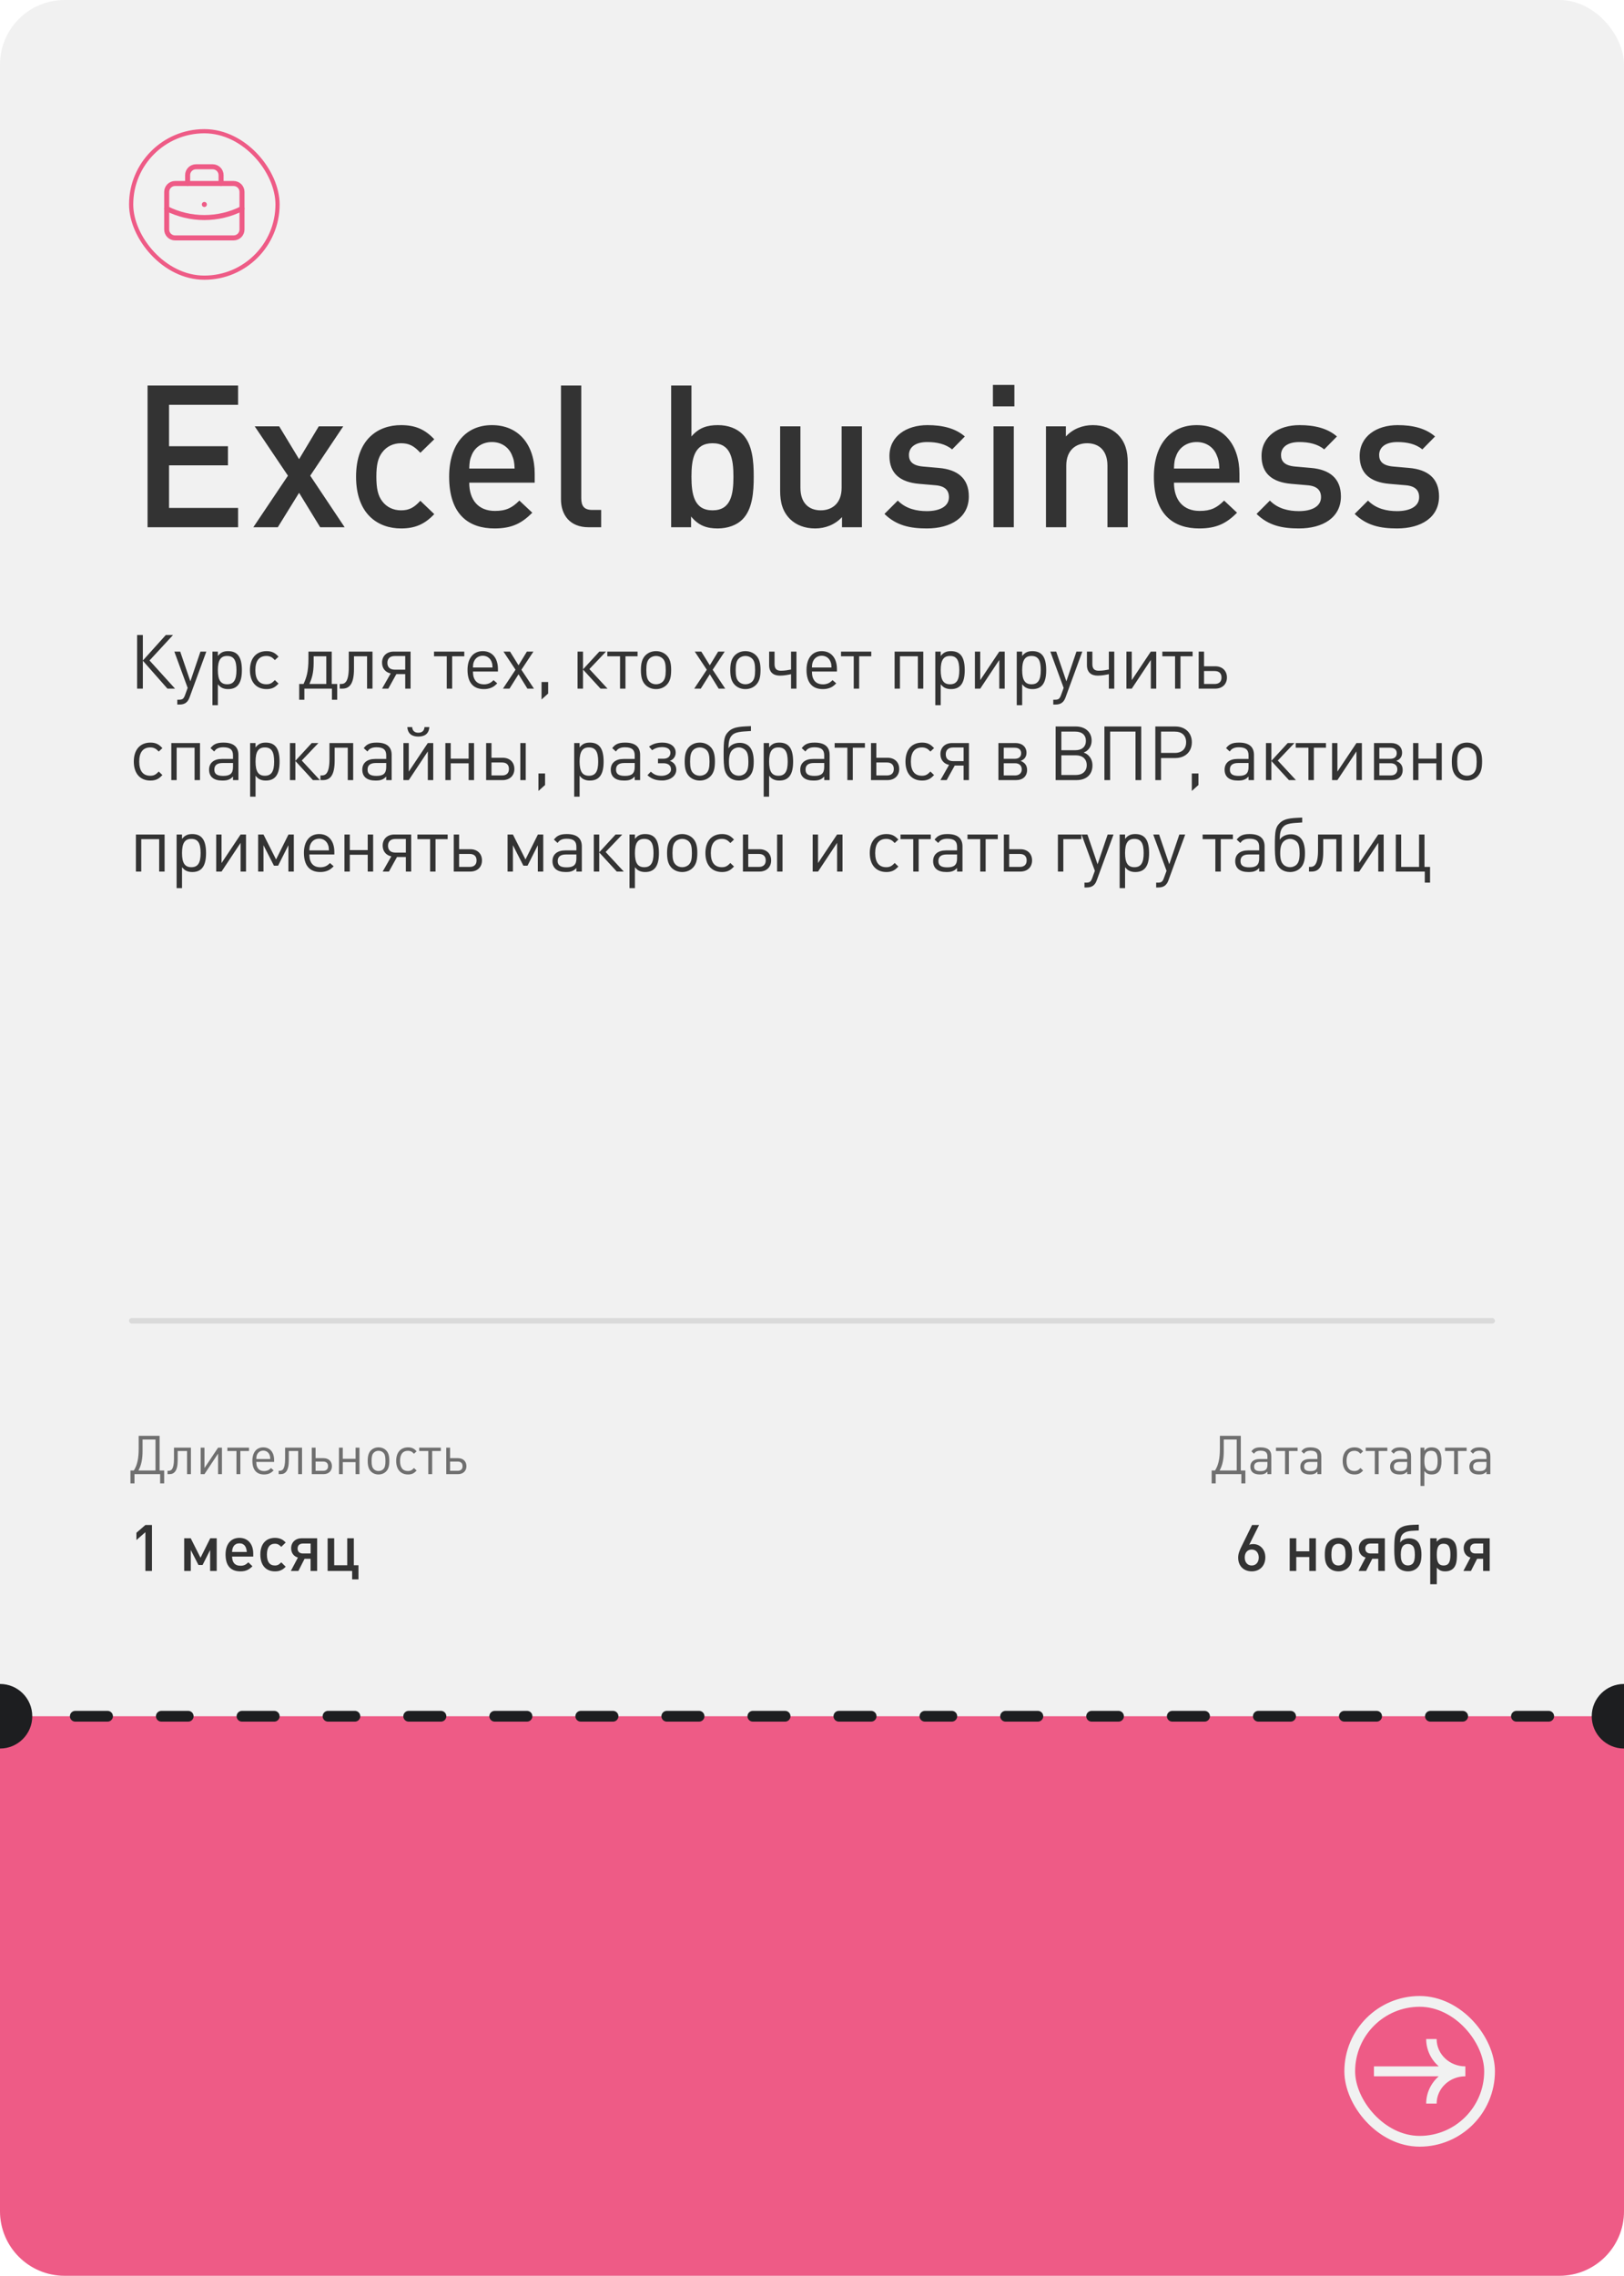
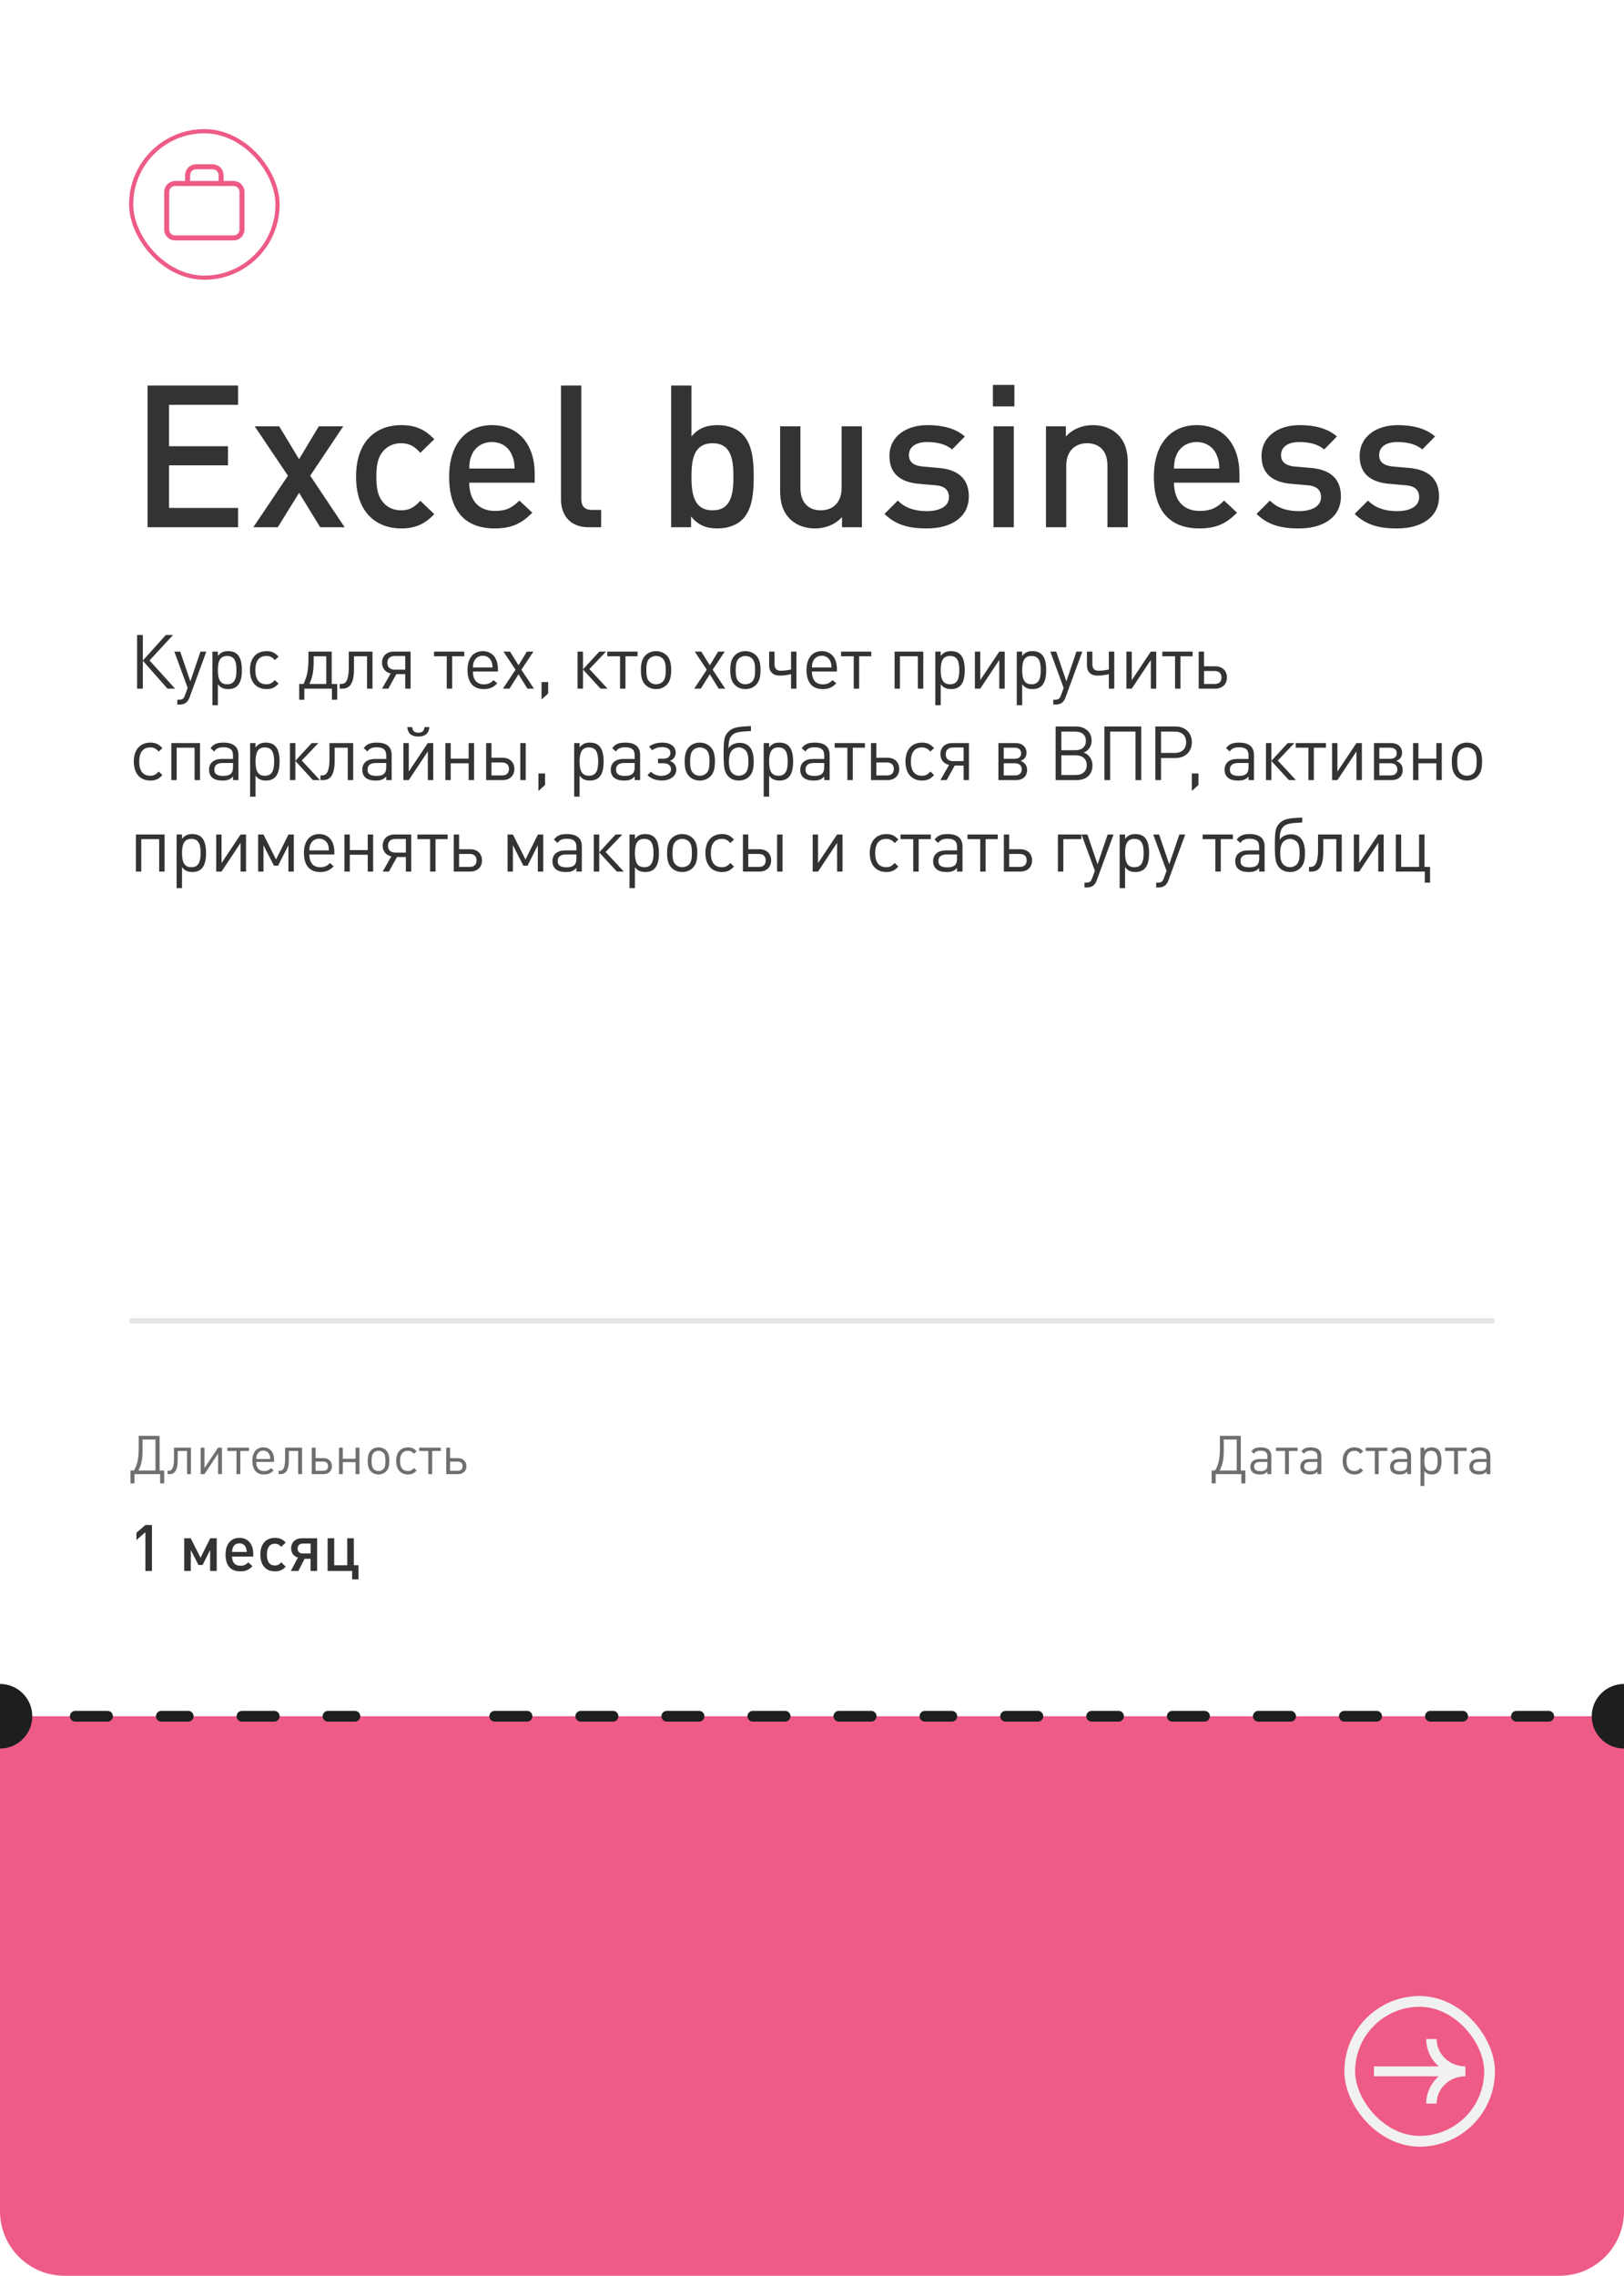
<svg xmlns="http://www.w3.org/2000/svg" width="302" height="423" viewBox="0 0 302 423" fill="none">
  <g clip-path="url(#clip0_812_184)">
-     <rect width="302" height="423" rx="12" fill="#F1F1F1" />
    <g clip-path="url(#clip1_812_184)">
      <path d="M31 35.665C31 35.252 31.164 34.857 31.456 34.565C31.747 34.273 32.143 34.109 32.555 34.109H43.444C43.857 34.109 44.252 34.273 44.544 34.565C44.836 34.857 45 35.252 45 35.665V42.665C45 43.078 44.836 43.473 44.544 43.765C44.252 44.057 43.857 44.221 43.444 44.221H32.555C32.143 44.221 31.747 44.057 31.456 43.765C31.164 43.473 31 43.078 31 42.665V35.665Z" stroke="#EE5B86" stroke-width="0.933" stroke-linecap="round" stroke-linejoin="round" />
      <path d="M34.889 34.111V32.556C34.889 32.143 35.053 31.747 35.344 31.456C35.636 31.164 36.032 31 36.444 31H39.556C39.968 31 40.364 31.164 40.655 31.456C40.947 31.747 41.111 32.143 41.111 32.556V34.111" stroke="#EE5B86" stroke-width="0.933" stroke-linecap="round" stroke-linejoin="round" />
-       <path d="M38 38V38.008" stroke="#EE5B86" stroke-width="0.933" stroke-linecap="round" stroke-linejoin="round" />
-       <path d="M31 38.773C33.171 39.867 35.569 40.437 38 40.437C40.431 40.437 42.829 39.867 45 38.773" stroke="#EE5B86" stroke-width="0.933" stroke-linecap="round" stroke-linejoin="round" />
    </g>
    <rect x="24.389" y="24.389" width="27.222" height="27.222" rx="13.611" stroke="#EE5B86" stroke-width="0.778" />
    <path d="M0 319H302V411C302 417.627 296.627 423 290 423H12C5.373 423 0 417.627 0 411V319Z" fill="#EE5B86" />
    <rect x="251" y="372" width="26" height="26" rx="13" stroke="#F1F1F1" stroke-width="2" />
    <path d="M267.157 379C267.157 381.805 269.549 384.077 272.5 384.077V385.923C269.549 385.923 267.157 388.195 267.157 391H265.214C265.214 388.995 266.112 387.185 267.547 385.923H255.5V384.077H267.547C266.112 382.815 265.214 381.005 265.214 379H267.157Z" fill="#F1F1F1" />
    <circle cx="302" cy="319" r="6" fill="#1D1E20" />
    <path d="M13 319C13 318.448 13.448 318 14 318H20C20.552 318 21 318.448 21 319C21 319.552 20.552 320 20 320H14C13.448 320 13 319.552 13 319Z" fill="#1D1E20" />
    <path d="M29 319C29 318.448 29.448 318 30 318H35C35.552 318 36 318.448 36 319C36 319.552 35.552 320 35 320H30C29.448 320 29 319.552 29 319Z" fill="#1D1E20" />
    <path d="M44 319C44 318.448 44.448 318 45 318H51C51.552 318 52 318.448 52 319C52 319.552 51.552 320 51 320H45C44.448 320 44 319.552 44 319Z" fill="#1D1E20" />
    <path d="M60 319C60 318.448 60.448 318 61 318H66C66.552 318 67 318.448 67 319C67 319.552 66.552 320 66 320H61C60.448 320 60 319.552 60 319Z" fill="#1D1E20" />
-     <path d="M75 319C75 318.448 75.448 318 76 318H82C82.552 318 83 318.448 83 319C83 319.552 82.552 320 82 320H76C75.448 320 75 319.552 75 319Z" fill="#1D1E20" />
    <path d="M91 319C91 318.448 91.448 318 92 318H98C98.552 318 99 318.448 99 319C99 319.552 98.552 320 98 320H92C91.448 320 91 319.552 91 319Z" fill="#1D1E20" />
    <path d="M107 319C107 318.448 107.448 318 108 318H114C114.552 318 115 318.448 115 319C115 319.552 114.552 320 114 320H108C107.448 320 107 319.552 107 319Z" fill="#1D1E20" />
    <path d="M123 319C123 318.448 123.448 318 124 318H130C130.552 318 131 318.448 131 319C131 319.552 130.552 320 130 320H124C123.448 320 123 319.552 123 319Z" fill="#1D1E20" />
    <path d="M139 319C139 318.448 139.448 318 140 318H146C146.552 318 147 318.448 147 319C147 319.552 146.552 320 146 320H140C139.448 320 139 319.552 139 319Z" fill="#1D1E20" />
    <path d="M155 319C155 318.448 155.448 318 156 318H162C162.552 318 163 318.448 163 319C163 319.552 162.552 320 162 320H156C155.448 320 155 319.552 155 319Z" fill="#1D1E20" />
    <path d="M171 319C171 318.448 171.448 318 172 318H177C177.552 318 178 318.448 178 319C178 319.552 177.552 320 177 320H172C171.448 320 171 319.552 171 319Z" fill="#1D1E20" />
    <path d="M186 319C186 318.448 186.448 318 187 318H193C193.552 318 194 318.448 194 319C194 319.552 193.552 320 193 320H187C186.448 320 186 319.552 186 319Z" fill="#1D1E20" />
    <path d="M202 319C202 318.448 202.448 318 203 318H208C208.552 318 209 318.448 209 319C209 319.552 208.552 320 208 320H203C202.448 320 202 319.552 202 319Z" fill="#1D1E20" />
    <path d="M217 319C217 318.448 217.448 318 218 318H224C224.552 318 225 318.448 225 319C225 319.552 224.552 320 224 320H218C217.448 320 217 319.552 217 319Z" fill="#1D1E20" />
    <path d="M233 319C233 318.448 233.448 318 234 318H240C240.552 318 241 318.448 241 319C241 319.552 240.552 320 240 320H234C233.448 320 233 319.552 233 319Z" fill="#1D1E20" />
    <path d="M249 319C249 318.448 249.448 318 250 318H256C256.552 318 257 318.448 257 319C257 319.552 256.552 320 256 320H250C249.448 320 249 319.552 249 319Z" fill="#1D1E20" />
    <path d="M265 319C265 318.448 265.448 318 266 318H272C272.552 318 273 318.448 273 319C273 319.552 272.552 320 272 320H266C265.448 320 265 319.552 265 319Z" fill="#1D1E20" />
    <path d="M281 319C281 318.448 281.448 318 282 318H288C288.552 318 289 318.448 289 319C289 319.552 288.552 320 288 320H282C281.448 320 281 319.552 281 319Z" fill="#1D1E20" />
    <circle cy="319" r="6" fill="#1D1E20" />
    <path d="M24.26 273.32H24.89C25.54 272.3 25.79 271.02 25.79 269.28V266.88H29.68V273.32H30.53V275.72H29.78V274H25.01V275.72H24.26V273.32ZM25.74 273.32H28.92V267.56H26.51V269.75C26.51 271.07 26.31 272.32 25.74 273.32ZM35.503 274H34.783V269.7H33.043V271.4C33.043 273.46 32.383 274 31.483 274H31.153V273.38H31.313C31.753 273.38 32.353 273.24 32.353 271.19V269.08H35.503V274ZM41.272 274H40.552V270.19L38.022 274H37.312V269.08H38.022V272.87L40.552 269.08H41.272V274ZM46.304 269.7H44.694V274H43.974V269.7H42.284V269.08H46.304V269.7ZM50.975 271.73H47.655C47.675 272.18 47.705 272.38 47.805 272.62C48.035 273.17 48.475 273.43 49.145 273.43C49.375 273.43 49.595 273.38 49.775 273.31C49.995 273.22 50.125 273.13 50.395 272.87L50.885 273.3C50.525 273.65 50.355 273.77 50.055 273.89C49.785 274 49.465 274.06 49.105 274.06C47.685 274.06 46.935 273.18 46.935 271.51C46.935 269.96 47.705 269.02 48.955 269.02C50.205 269.02 50.975 269.93 50.975 271.4V271.73ZM50.255 271.19C50.235 270.81 50.225 270.72 50.165 270.54C49.995 269.97 49.535 269.63 48.955 269.63C48.435 269.63 48.005 269.91 47.805 270.37C47.705 270.59 47.675 270.75 47.655 271.19H50.255ZM56.167 274H55.447V269.7H53.707V271.4C53.707 273.46 53.047 274 52.147 274H51.817V273.38H51.977C52.417 273.38 53.017 273.24 53.017 271.19V269.08H56.167V274ZM61.726 272.52C61.726 273.41 61.106 274 60.166 274H57.976V269.08H58.686V271.03H60.166C61.106 271.03 61.726 271.62 61.726 272.52ZM61.006 272.52C61.006 271.97 60.686 271.66 60.086 271.66H58.686V273.38H60.086C60.686 273.38 61.006 273.07 61.006 272.52ZM66.845 274H66.125V271.77H63.745V274H63.035V269.08H63.745V271.15H66.125V269.08H66.845V274ZM72.4 271.51C72.4 272.49 72.23 273.06 71.8 273.5C71.44 273.86 70.95 274.06 70.39 274.06C69.83 274.06 69.34 273.86 68.98 273.5C68.56 273.07 68.38 272.49 68.38 271.54C68.38 270.59 68.56 270.01 68.98 269.58C69.34 269.22 69.83 269.02 70.39 269.02C70.94 269.02 71.44 269.22 71.8 269.58C72.22 270 72.4 270.59 72.4 271.51ZM71.68 271.57C71.68 270.73 71.58 270.31 71.29 270.02C71.07 269.79 70.74 269.66 70.39 269.66C70.05 269.66 69.72 269.79 69.5 270.02C69.21 270.31 69.1 270.74 69.1 271.54C69.1 272.34 69.21 272.76 69.5 273.06C69.72 273.29 70.04 273.42 70.39 273.42C70.74 273.42 71.07 273.29 71.29 273.06C71.57 272.77 71.68 272.35 71.68 271.57ZM77.473 273.33C77.143 273.67 76.983 273.79 76.713 273.91C76.473 274.01 76.203 274.06 75.883 274.06C74.503 274.06 73.673 273.11 73.673 271.54C73.673 269.97 74.503 269.02 75.883 269.02C76.203 269.02 76.473 269.07 76.713 269.17C76.983 269.29 77.143 269.41 77.473 269.75L76.983 270.21C76.733 269.95 76.613 269.85 76.423 269.77C76.263 269.7 76.083 269.66 75.873 269.66C74.903 269.66 74.393 270.3 74.393 271.54C74.393 272.78 74.893 273.42 75.863 273.42C76.073 273.42 76.243 273.39 76.403 273.32C76.603 273.23 76.723 273.13 76.983 272.86L77.473 273.33ZM81.978 269.7H80.368V274H79.648V269.7H77.958V269.08H81.978V269.7ZM86.736 272.52C86.736 273.41 86.116 274 85.176 274H82.986V269.08H83.696V271.03H85.176C86.116 271.03 86.736 271.62 86.736 272.52ZM86.016 272.52C86.016 271.97 85.696 271.66 85.096 271.66H83.696V273.38H85.096C85.696 273.38 86.016 273.07 86.016 272.52Z" fill="#6F6F6F" />
    <path d="M28.26 292H27.036V284.788L25.368 286.252V284.896L27.036 283.456H28.26V292ZM40.301 292H39.077V288.1L37.673 290.884H36.905L35.477 288.1V292H34.253V285.916H35.465L37.289 289.54L39.101 285.916H40.301V292ZM47.093 289.324H43.157C43.181 290.344 43.613 291.028 44.753 291.028C45.365 291.028 45.749 290.812 46.181 290.392L46.949 291.124C46.265 291.796 45.677 292.072 44.705 292.072C42.881 292.072 41.945 290.992 41.945 288.928C41.945 287.02 42.929 285.844 44.525 285.844C46.097 285.844 47.093 286.984 47.093 288.772V289.324ZM45.893 288.46C45.833 287.632 45.521 286.864 44.525 286.864C43.541 286.864 43.181 287.62 43.157 288.46H45.893ZM53.13 291.208C52.746 291.592 52.554 291.724 52.23 291.868C51.906 292.012 51.558 292.072 51.138 292.072C49.422 292.072 48.414 290.908 48.414 288.928C48.414 287.008 49.434 285.844 51.138 285.844C51.558 285.844 51.918 285.916 52.23 286.048C52.554 286.192 52.746 286.324 53.13 286.708L52.302 287.512C51.942 287.152 51.666 286.936 51.126 286.936C50.142 286.936 49.638 287.632 49.638 288.952C49.638 290.296 50.142 290.98 51.126 290.98C51.678 290.98 51.93 290.764 52.302 290.392L53.13 291.208ZM57.766 288.748V286.9H56.338C55.702 286.9 55.342 287.26 55.342 287.836C55.342 288.4 55.702 288.748 56.338 288.748H57.766ZM55.486 292H54.082L55.402 289.504C54.634 289.288 54.142 288.652 54.142 287.776C54.142 286.684 54.934 285.916 56.11 285.916H58.978V292H57.754V289.732H56.638L55.486 292ZM66.661 293.56H65.485V292H60.925V285.916H62.149V290.932H64.573V285.916H65.797V290.932H66.661V293.56Z" fill="#333333" />
-     <path d="M235.302 289.468C235.302 291.04 234.258 292.072 232.782 292.072C231.306 292.072 230.25 291.1 230.25 289.516C230.25 288.82 230.514 288.16 230.886 287.416L232.83 283.456H234.138L232.302 287.128C232.53 287.032 232.794 286.996 233.058 286.996C234.294 286.996 235.302 287.968 235.302 289.468ZM234.078 289.492C234.078 288.652 233.586 288.016 232.77 288.016C232.002 288.016 231.474 288.568 231.474 289.492C231.474 290.404 232.002 290.98 232.77 290.98C233.538 290.98 234.078 290.404 234.078 289.492ZM244.703 292H243.479V289.408H241.055V292H239.831V285.916H241.055V288.34H243.479V285.916H244.703V292ZM251.428 288.928C251.428 290.152 251.236 290.812 250.72 291.352C250.264 291.82 249.628 292.072 248.896 292.072C248.164 292.072 247.54 291.82 247.084 291.352C246.568 290.812 246.364 290.152 246.364 288.952C246.364 287.764 246.568 287.104 247.084 286.564C247.54 286.096 248.164 285.844 248.896 285.844C249.628 285.844 250.264 286.096 250.72 286.564C251.224 287.092 251.428 287.764 251.428 288.928ZM250.216 288.976C250.216 288.22 250.144 287.68 249.832 287.332C249.616 287.092 249.304 286.936 248.896 286.936C248.488 286.936 248.176 287.092 247.96 287.344C247.66 287.716 247.588 288.28 247.588 289C247.588 289.804 247.708 290.284 247.984 290.596C248.2 290.848 248.512 290.98 248.896 290.98C249.304 290.98 249.628 290.824 249.844 290.572C250.132 290.224 250.216 289.684 250.216 288.976ZM256.313 288.748V286.9H254.885C254.249 286.9 253.889 287.26 253.889 287.836C253.889 288.4 254.249 288.748 254.885 288.748H256.313ZM254.033 292H252.629L253.949 289.504C253.181 289.288 252.689 288.652 252.689 287.776C252.689 286.684 253.481 285.916 254.657 285.916H257.525V292H256.301V289.732H255.185L254.033 292ZM261.824 290.968C262.16 290.968 262.496 290.86 262.724 290.608C262.976 290.308 263.108 289.804 263.108 288.988C263.108 288.172 263 287.656 262.736 287.356C262.508 287.104 262.172 286.972 261.824 286.972C261.452 286.972 261.128 287.092 260.9 287.356C260.648 287.644 260.492 288.16 260.492 288.964C260.492 289.828 260.648 290.296 260.924 290.608C261.152 290.848 261.464 290.968 261.824 290.968ZM261.836 292.072C260.828 292.072 260.012 291.628 259.64 290.812C259.352 290.2 259.28 289.144 259.28 288.124C259.28 285.484 259.424 284.812 260.192 284.152C261.008 283.444 262.304 283.432 263.84 283.384V284.464C263.048 284.536 261.812 284.452 261.116 284.932C260.54 285.316 260.384 285.856 260.384 286.72C260.648 286.24 261.32 285.928 262.052 285.928C262.64 285.928 263.18 286.108 263.54 286.444C264.08 286.948 264.332 287.86 264.332 288.94C264.332 290.152 264.116 290.848 263.588 291.388C263.168 291.82 262.532 292.072 261.836 292.072ZM270.932 288.976C270.932 290.296 270.74 291.04 270.26 291.52C269.9 291.88 269.372 292.072 268.748 292.072C268.052 292.072 267.644 291.88 267.188 291.376V294.46H265.964V285.916H267.164V286.552C267.656 286.048 268.004 285.844 268.736 285.844C269.816 285.844 270.56 286.36 270.8 287.416C270.896 287.848 270.932 288.256 270.932 288.976ZM269.72 288.952C269.72 287.5 269.36 286.936 268.448 286.936C267.944 286.936 267.608 287.128 267.416 287.524C267.26 287.848 267.188 288.304 267.188 289C267.188 290.404 267.56 290.98 268.46 290.98C269.36 290.98 269.72 290.404 269.72 288.952ZM275.813 288.748V286.9H274.385C273.749 286.9 273.389 287.26 273.389 287.836C273.389 288.4 273.749 288.748 274.385 288.748H275.813ZM273.533 292H272.129L273.449 289.504C272.681 289.288 272.189 288.652 272.189 287.776C272.189 286.684 272.981 285.916 274.157 285.916H277.025V292H275.801V289.732H274.685L273.533 292Z" fill="#333333" />
    <path d="M225.321 273.32H225.951C226.601 272.3 226.851 271.02 226.851 269.28V266.88H230.741V273.32H231.591V275.72H230.841V274H226.071V275.72H225.321V273.32ZM226.801 273.32H229.981V267.56H227.571V269.75C227.571 271.07 227.371 272.32 226.801 273.32ZM236.414 274H235.694V273.53C235.454 273.76 235.334 273.85 235.134 273.93C234.904 274.03 234.644 274.06 234.264 274.06C233.124 274.06 232.514 273.55 232.514 272.61C232.514 271.72 233.154 271.19 234.214 271.19H235.694V270.72C235.694 269.97 235.304 269.64 234.404 269.64C234.084 269.64 233.844 269.69 233.644 269.79C233.474 269.87 233.374 269.96 233.194 270.2L232.704 269.75C232.964 269.45 233.084 269.34 233.324 269.22C233.604 269.08 233.954 269.02 234.424 269.02C235.744 269.02 236.414 269.57 236.414 270.66V274ZM235.694 272.26V271.73H234.314C233.584 271.73 233.214 272.02 233.214 272.6C233.214 273.19 233.574 273.44 234.404 273.44C235.324 273.44 235.694 273.1 235.694 272.26ZM241.3 269.7H239.69V274H238.97V269.7H237.28V269.08H241.3V269.7ZM245.711 274H244.991V273.53C244.751 273.76 244.631 273.85 244.431 273.93C244.201 274.03 243.941 274.06 243.561 274.06C242.421 274.06 241.811 273.55 241.811 272.61C241.811 271.72 242.451 271.19 243.511 271.19H244.991V270.72C244.991 269.97 244.601 269.64 243.701 269.64C243.381 269.64 243.141 269.69 242.941 269.79C242.771 269.87 242.671 269.96 242.491 270.2L242.001 269.75C242.261 269.45 242.381 269.34 242.621 269.22C242.901 269.08 243.251 269.02 243.721 269.02C245.041 269.02 245.711 269.57 245.711 270.66V274ZM244.991 272.26V271.73H243.611C242.881 271.73 242.511 272.02 242.511 272.6C242.511 273.19 242.871 273.44 243.701 273.44C244.621 273.44 244.991 273.1 244.991 272.26ZM253.485 273.33C253.155 273.67 252.995 273.79 252.725 273.91C252.485 274.01 252.215 274.06 251.895 274.06C250.515 274.06 249.685 273.11 249.685 271.54C249.685 269.97 250.515 269.02 251.895 269.02C252.215 269.02 252.485 269.07 252.725 269.17C252.995 269.29 253.155 269.41 253.485 269.75L252.995 270.21C252.745 269.95 252.625 269.85 252.435 269.77C252.275 269.7 252.095 269.66 251.885 269.66C250.915 269.66 250.405 270.3 250.405 271.54C250.405 272.78 250.905 273.42 251.875 273.42C252.085 273.42 252.255 273.39 252.415 273.32C252.615 273.23 252.735 273.13 252.995 272.86L253.485 273.33ZM257.989 269.7H256.379V274H255.659V269.7H253.969V269.08H257.989V269.7ZM262.4 274H261.68V273.53C261.44 273.76 261.32 273.85 261.12 273.93C260.89 274.03 260.63 274.06 260.25 274.06C259.11 274.06 258.5 273.55 258.5 272.61C258.5 271.72 259.14 271.19 260.2 271.19H261.68V270.72C261.68 269.97 261.29 269.64 260.39 269.64C260.07 269.64 259.83 269.69 259.63 269.79C259.46 269.87 259.36 269.96 259.18 270.2L258.69 269.75C258.95 269.45 259.07 269.34 259.31 269.22C259.59 269.08 259.94 269.02 260.41 269.02C261.73 269.02 262.4 269.57 262.4 270.66V274ZM261.68 272.26V271.73H260.3C259.57 271.73 259.2 272.02 259.2 272.6C259.2 273.19 259.56 273.44 260.39 273.44C261.31 273.44 261.68 273.1 261.68 272.26ZM268.064 271.55C268.064 273.26 267.484 274.06 266.234 274.06C265.934 274.06 265.674 274.01 265.444 273.9C265.234 273.8 265.114 273.7 264.874 273.42V276.2H264.154V269.08H264.874V269.66C265.104 269.39 265.224 269.29 265.434 269.18C265.654 269.07 265.914 269.02 266.224 269.02C267.494 269.02 268.064 269.81 268.064 271.55ZM267.344 271.55C267.344 270.21 266.984 269.66 266.104 269.66C265.244 269.66 264.874 270.23 264.874 271.54C264.874 272.86 265.244 273.42 266.114 273.42C266.974 273.42 267.344 272.86 267.344 271.55ZM272.735 269.7H271.125V274H270.405V269.7H268.715V269.08H272.735V269.7ZM277.146 274H276.426V273.53C276.186 273.76 276.066 273.85 275.866 273.93C275.636 274.03 275.376 274.06 274.996 274.06C273.856 274.06 273.246 273.55 273.246 272.61C273.246 271.72 273.886 271.19 274.946 271.19H276.426V270.72C276.426 269.97 276.036 269.64 275.136 269.64C274.816 269.64 274.576 269.69 274.376 269.79C274.206 269.87 274.106 269.96 273.926 270.2L273.436 269.75C273.696 269.45 273.816 269.34 274.056 269.22C274.336 269.08 274.686 269.02 275.156 269.02C276.476 269.02 277.146 269.57 277.146 270.66V274ZM276.426 272.26V271.73H275.046C274.316 271.73 273.946 272.02 273.946 272.6C273.946 273.19 274.306 273.44 275.136 273.44C276.056 273.44 276.426 273.1 276.426 272.26Z" fill="#6F6F6F" />
    <rect opacity="0.2" x="24" y="245" width="254" height="1" rx="0.5" fill="#7D7D7D" />
    <path d="M26.562 128H25.498V118.032H26.562V122.778L30.832 118.032H32.176L27.808 122.764L32.554 128H31.14L26.562 122.806V128ZM38.369 121.112L35.233 129.666C34.911 130.548 34.337 130.954 33.399 130.954H32.965V130.058H33.273C33.931 130.058 34.155 129.89 34.407 129.204L34.897 127.86L32.419 121.112H33.511L35.401 126.642L37.277 121.112H38.369ZM44.981 124.57C44.981 126.964 44.169 128.084 42.419 128.084C41.999 128.084 41.635 128.014 41.313 127.86C41.019 127.72 40.851 127.58 40.515 127.188V131.08H39.507V121.112H40.515V121.924C40.837 121.546 41.005 121.406 41.299 121.252C41.607 121.098 41.971 121.028 42.405 121.028C44.183 121.028 44.981 122.134 44.981 124.57ZM43.973 124.57C43.973 122.694 43.469 121.924 42.237 121.924C41.033 121.924 40.515 122.722 40.515 124.556C40.515 126.404 41.033 127.188 42.251 127.188C43.455 127.188 43.973 126.404 43.973 124.57ZM51.797 127.062C51.336 127.538 51.111 127.706 50.733 127.874C50.398 128.014 50.02 128.084 49.572 128.084C47.639 128.084 46.477 126.754 46.477 124.556C46.477 122.358 47.639 121.028 49.572 121.028C50.02 121.028 50.398 121.098 50.733 121.238C51.111 121.406 51.336 121.574 51.797 122.05L51.111 122.694C50.761 122.33 50.593 122.19 50.328 122.078C50.103 121.98 49.852 121.924 49.557 121.924C48.2 121.924 47.486 122.82 47.486 124.556C47.486 126.292 48.185 127.188 49.544 127.188C49.837 127.188 50.075 127.146 50.3 127.048C50.58 126.922 50.748 126.782 51.111 126.404L51.797 127.062ZM62.707 130.058H61.727V128H56.603V130.058H55.637V127.132H56.449C56.967 125.984 57.359 124.934 57.359 122.428V121.112H61.685V127.132H62.707V130.058ZM60.677 127.132V121.98H58.325V123.282C58.311 125.102 57.989 126.11 57.541 127.132H60.677ZM69.269 128H68.26V121.98H65.825V124.36C65.825 127.244 64.9 128 63.641 128H63.178V127.132H63.403C64.019 127.132 64.859 126.936 64.859 124.066V121.112H69.269V128ZM75.357 124.472V121.938H73.411C72.529 121.938 72.039 122.4 72.039 123.212C72.039 124.01 72.529 124.472 73.411 124.472H75.357ZM72.207 128H71.045L72.655 125.172C71.675 124.976 71.045 124.22 71.045 123.17C71.045 121.938 71.913 121.112 73.215 121.112H76.351V128H75.357V125.298H73.705L72.207 128ZM86.338 121.98H84.084V128H83.076V121.98H80.71V121.112H86.338V121.98ZM92.597 124.822H87.949C87.977 125.452 88.019 125.732 88.159 126.068C88.481 126.838 89.097 127.202 90.035 127.202C90.357 127.202 90.665 127.132 90.917 127.034C91.225 126.908 91.407 126.782 91.785 126.418L92.471 127.02C91.967 127.51 91.729 127.678 91.309 127.846C90.931 128 90.483 128.084 89.979 128.084C87.991 128.084 86.941 126.852 86.941 124.514C86.941 122.344 88.019 121.028 89.769 121.028C91.519 121.028 92.597 122.302 92.597 124.36V124.822ZM91.589 124.066C91.561 123.534 91.547 123.408 91.463 123.156C91.225 122.358 90.581 121.882 89.769 121.882C89.041 121.882 88.439 122.274 88.159 122.918C88.019 123.226 87.977 123.45 87.949 124.066H91.589ZM99.296 128H98.079L96.427 125.326L94.746 128H93.528L95.867 124.486L93.626 121.112H94.844L96.427 123.66L97.981 121.112H99.198L96.959 124.486L99.296 128ZM101.936 128.91L100.704 130.016V126.768H101.936V128.91ZM108.414 128H107.406V121.112H108.414V124.416L111.452 121.112H112.698L109.604 124.36L112.978 128H111.676L108.414 124.444V128ZM118.564 121.98H116.31V128H115.302V121.98H112.936V121.112H118.564V121.98ZM124.81 124.514C124.81 125.886 124.572 126.684 123.97 127.3C123.466 127.804 122.78 128.084 121.996 128.084C121.212 128.084 120.526 127.804 120.022 127.3C119.434 126.698 119.182 125.886 119.182 124.556C119.182 123.226 119.434 122.414 120.022 121.812C120.526 121.308 121.212 121.028 121.996 121.028C122.766 121.028 123.466 121.308 123.97 121.812C124.558 122.4 124.81 123.226 124.81 124.514ZM123.802 124.598C123.802 123.422 123.662 122.834 123.256 122.428C122.948 122.106 122.486 121.924 121.996 121.924C121.52 121.924 121.058 122.106 120.75 122.428C120.344 122.834 120.19 123.436 120.19 124.556C120.19 125.676 120.344 126.264 120.75 126.684C121.058 127.006 121.506 127.188 121.996 127.188C122.486 127.188 122.948 127.006 123.256 126.684C123.648 126.278 123.802 125.69 123.802 124.598ZM134.866 128H133.648L131.996 125.326L130.316 128H129.098L131.436 124.486L129.196 121.112H130.414L131.996 123.66L133.55 121.112H134.768L132.528 124.486L134.866 128ZM141.429 124.514C141.429 125.886 141.191 126.684 140.589 127.3C140.085 127.804 139.399 128.084 138.615 128.084C137.831 128.084 137.145 127.804 136.641 127.3C136.053 126.698 135.801 125.886 135.801 124.556C135.801 123.226 136.053 122.414 136.641 121.812C137.145 121.308 137.831 121.028 138.615 121.028C139.385 121.028 140.085 121.308 140.589 121.812C141.177 122.4 141.429 123.226 141.429 124.514ZM140.421 124.598C140.421 123.422 140.281 122.834 139.875 122.428C139.567 122.106 139.105 121.924 138.615 121.924C138.139 121.924 137.677 122.106 137.369 122.428C136.963 122.834 136.809 123.436 136.809 124.556C136.809 125.676 136.963 126.264 137.369 126.684C137.677 127.006 138.125 127.188 138.615 127.188C139.105 127.188 139.567 127.006 139.875 126.684C140.267 126.278 140.421 125.69 140.421 124.598ZM148.11 128H147.102V125.312C146.584 125.424 145.828 125.578 145.03 125.578C143.826 125.578 143.028 124.976 143.028 123.618V121.112H144.036V123.436C144.036 124.346 144.456 124.668 145.226 124.668C145.94 124.668 146.626 124.542 147.102 124.444V121.112H148.11V128ZM155.635 124.822H150.987C151.015 125.452 151.057 125.732 151.197 126.068C151.519 126.838 152.135 127.202 153.073 127.202C153.395 127.202 153.703 127.132 153.955 127.034C154.263 126.908 154.445 126.782 154.823 126.418L155.509 127.02C155.005 127.51 154.767 127.678 154.347 127.846C153.969 128 153.521 128.084 153.017 128.084C151.029 128.084 149.979 126.852 149.979 124.514C149.979 122.344 151.057 121.028 152.807 121.028C154.557 121.028 155.635 122.302 155.635 124.36V124.822ZM154.627 124.066C154.599 123.534 154.585 123.408 154.501 123.156C154.263 122.358 153.619 121.882 152.807 121.882C152.079 121.882 151.477 122.274 151.197 122.918C151.057 123.226 151.015 123.45 150.987 124.066H154.627ZM162.022 121.98H159.768V128H158.76V121.98H156.394V121.112H162.022V121.98ZM171.695 128H170.687V121.98H167.355V128H166.361V121.112H171.695V128ZM179.402 124.57C179.402 126.964 178.59 128.084 176.84 128.084C176.42 128.084 176.056 128.014 175.734 127.86C175.44 127.72 175.272 127.58 174.936 127.188V131.08H173.928V121.112H174.936V121.924C175.258 121.546 175.426 121.406 175.72 121.252C176.028 121.098 176.392 121.028 176.826 121.028C178.604 121.028 179.402 122.134 179.402 124.57ZM178.394 124.57C178.394 122.694 177.89 121.924 176.658 121.924C175.454 121.924 174.936 122.722 174.936 124.556C174.936 126.404 175.454 127.188 176.672 127.188C177.876 127.188 178.394 126.404 178.394 124.57ZM186.835 128H185.827V122.666L182.285 128H181.291V121.112H182.285V126.418L185.827 121.112H186.835V128ZM194.551 124.57C194.551 126.964 193.739 128.084 191.989 128.084C191.569 128.084 191.205 128.014 190.883 127.86C190.589 127.72 190.421 127.58 190.085 127.188V131.08H189.077V121.112H190.085V121.924C190.407 121.546 190.575 121.406 190.869 121.252C191.177 121.098 191.541 121.028 191.975 121.028C193.753 121.028 194.551 122.134 194.551 124.57ZM193.543 124.57C193.543 122.694 193.039 121.924 191.807 121.924C190.603 121.924 190.085 122.722 190.085 124.556C190.085 126.404 190.603 127.188 191.821 127.188C193.025 127.188 193.543 126.404 193.543 124.57ZM201.27 121.112L198.134 129.666C197.812 130.548 197.238 130.954 196.3 130.954H195.866V130.058H196.174C196.832 130.058 197.056 129.89 197.308 129.204L197.798 127.86L195.32 121.112H196.412L198.302 126.642L200.178 121.112H201.27ZM207.21 128H206.202V125.312C205.684 125.424 204.928 125.578 204.13 125.578C202.926 125.578 202.128 124.976 202.128 123.618V121.112H203.136V123.436C203.136 124.346 203.556 124.668 204.326 124.668C205.04 124.668 205.726 124.542 206.202 124.444V121.112H207.21V128ZM215.014 128H214.006V122.666L210.464 128H209.47V121.112H210.464V126.418L214.006 121.112H215.014V128ZM221.778 121.98H219.524V128H218.516V121.98H216.15V121.112H221.778V121.98ZM228.16 125.928C228.16 127.174 227.292 128 225.976 128H222.91V121.112H223.904V123.842H225.976C227.292 123.842 228.16 124.668 228.16 125.928ZM227.152 125.928C227.152 125.158 226.704 124.724 225.864 124.724H223.904V127.132H225.864C226.704 127.132 227.152 126.698 227.152 125.928ZM30.202 144.062C29.74 144.538 29.516 144.706 29.138 144.874C28.802 145.014 28.424 145.084 27.976 145.084C26.044 145.084 24.882 143.754 24.882 141.556C24.882 139.358 26.044 138.028 27.976 138.028C28.424 138.028 28.802 138.098 29.138 138.238C29.516 138.406 29.74 138.574 30.202 139.05L29.516 139.694C29.166 139.33 28.998 139.19 28.732 139.078C28.508 138.98 28.256 138.924 27.962 138.924C26.604 138.924 25.89 139.82 25.89 141.556C25.89 143.292 26.59 144.188 27.948 144.188C28.242 144.188 28.48 144.146 28.704 144.048C28.984 143.922 29.152 143.782 29.516 143.404L30.202 144.062ZM37.191 145H36.183V138.98H32.851V145H31.857V138.112H37.191V145ZM44.339 145H43.331V144.342C42.995 144.664 42.827 144.79 42.547 144.902C42.225 145.042 41.861 145.084 41.329 145.084C39.733 145.084 38.879 144.37 38.879 143.054C38.879 141.808 39.775 141.066 41.259 141.066H43.331V140.408C43.331 139.358 42.785 138.896 41.525 138.896C41.077 138.896 40.741 138.966 40.461 139.106C40.223 139.218 40.083 139.344 39.831 139.68L39.145 139.05C39.509 138.63 39.677 138.476 40.013 138.308C40.405 138.112 40.895 138.028 41.553 138.028C43.401 138.028 44.339 138.798 44.339 140.324V145ZM43.331 142.564V141.822H41.399C40.377 141.822 39.859 142.228 39.859 143.04C39.859 143.866 40.363 144.216 41.525 144.216C42.813 144.216 43.331 143.74 43.331 142.564ZM51.988 141.57C51.988 143.964 51.176 145.084 49.426 145.084C49.006 145.084 48.642 145.014 48.32 144.86C48.026 144.72 47.858 144.58 47.522 144.188V148.08H46.514V138.112H47.522V138.924C47.844 138.546 48.012 138.406 48.306 138.252C48.614 138.098 48.978 138.028 49.412 138.028C51.19 138.028 51.988 139.134 51.988 141.57ZM50.98 141.57C50.98 139.694 50.476 138.924 49.244 138.924C48.04 138.924 47.522 139.722 47.522 141.556C47.522 143.404 48.04 144.188 49.258 144.188C50.462 144.188 50.98 143.404 50.98 141.57ZM54.927 145H53.919V138.112H54.927V141.416L57.965 138.112H59.211L56.117 141.36L59.491 145H58.189L54.927 141.444V145ZM65.679 145H64.671V138.98H62.235V141.36C62.235 144.244 61.311 145 60.051 145H59.589V144.132H59.813C60.429 144.132 61.269 143.936 61.269 141.066V138.112H65.679V145ZM72.832 145H71.824V144.342C71.488 144.664 71.32 144.79 71.04 144.902C70.718 145.042 70.354 145.084 69.822 145.084C68.226 145.084 67.372 144.37 67.372 143.054C67.372 141.808 68.268 141.066 69.752 141.066H71.824V140.408C71.824 139.358 71.278 138.896 70.018 138.896C69.57 138.896 69.234 138.966 68.954 139.106C68.716 139.218 68.576 139.344 68.324 139.68L67.638 139.05C68.002 138.63 68.17 138.476 68.506 138.308C68.898 138.112 69.388 138.028 70.046 138.028C71.894 138.028 72.832 138.798 72.832 140.324V145ZM71.824 142.564V141.822H69.892C68.87 141.822 68.352 142.228 68.352 143.04C68.352 143.866 68.856 144.216 70.018 144.216C71.306 144.216 71.824 143.74 71.824 142.564ZM79.837 135.144C79.753 136.404 78.955 136.908 77.793 136.908C76.631 136.908 75.833 136.404 75.749 135.144H76.645C76.701 135.844 77.107 136.194 77.793 136.194C78.479 136.194 78.885 135.844 78.941 135.144H79.837ZM80.565 145H79.557V139.666L76.015 145H75.021V138.112H76.015V143.418L79.557 138.112H80.565V145ZM88.155 145H87.147V141.878H83.815V145H82.821V138.112H83.815V141.01H87.147V138.112H88.155V145ZM97.766 145H96.758V138.112H97.766V145ZM95.652 142.928C95.652 144.174 94.784 145 93.468 145H90.402V138.112H91.396V140.842H93.468C94.784 140.842 95.652 141.668 95.652 142.928ZM94.644 142.928C94.644 142.158 94.196 141.724 93.356 141.724H91.396V144.132H93.356C94.196 144.132 94.644 143.698 94.644 142.928ZM101.361 145.91L100.129 147.016V143.768H101.361V145.91ZM112.249 141.57C112.249 143.964 111.437 145.084 109.687 145.084C109.267 145.084 108.903 145.014 108.581 144.86C108.287 144.72 108.119 144.58 107.783 144.188V148.08H106.775V138.112H107.783V138.924C108.105 138.546 108.273 138.406 108.567 138.252C108.875 138.098 109.239 138.028 109.673 138.028C111.451 138.028 112.249 139.134 112.249 141.57ZM111.241 141.57C111.241 139.694 110.737 138.924 109.505 138.924C108.301 138.924 107.783 139.722 107.783 141.556C107.783 143.404 108.301 144.188 109.519 144.188C110.723 144.188 111.241 143.404 111.241 141.57ZM119.038 145H118.03V144.342C117.694 144.664 117.526 144.79 117.246 144.902C116.924 145.042 116.56 145.084 116.028 145.084C114.432 145.084 113.578 144.37 113.578 143.054C113.578 141.808 114.474 141.066 115.958 141.066H118.03V140.408C118.03 139.358 117.484 138.896 116.224 138.896C115.776 138.896 115.44 138.966 115.16 139.106C114.922 139.218 114.782 139.344 114.53 139.68L113.844 139.05C114.208 138.63 114.376 138.476 114.712 138.308C115.104 138.112 115.594 138.028 116.252 138.028C118.1 138.028 119.038 138.798 119.038 140.324V145ZM118.03 142.564V141.822H116.098C115.076 141.822 114.558 142.228 114.558 143.04C114.558 143.866 115.062 144.216 116.224 144.216C117.512 144.216 118.03 143.74 118.03 142.564ZM125.763 143.054C125.763 144.3 124.545 145.07 123.159 145.07C122.053 145.07 121.213 144.832 120.401 144.09L121.031 143.432C121.647 144.006 122.193 144.202 123.047 144.202C123.873 144.202 124.783 143.768 124.783 143.012C124.783 142.242 124.209 141.864 123.369 141.864H122.361V141.024H123.383C124.139 141.024 124.671 140.632 124.671 139.918C124.671 139.218 124.055 138.868 123.117 138.868C122.431 138.868 121.829 139.05 121.269 139.442L120.695 138.77C121.451 138.224 122.263 138.028 123.215 138.028C124.573 138.028 125.651 138.686 125.651 139.89C125.651 140.576 125.259 141.178 124.559 141.43C125.287 141.654 125.763 142.27 125.763 143.054ZM132.951 141.514C132.951 142.886 132.713 143.684 132.111 144.3C131.607 144.804 130.921 145.084 130.137 145.084C129.353 145.084 128.667 144.804 128.163 144.3C127.575 143.698 127.323 142.886 127.323 141.556C127.323 140.226 127.575 139.414 128.163 138.812C128.667 138.308 129.353 138.028 130.137 138.028C130.907 138.028 131.607 138.308 132.111 138.812C132.699 139.4 132.951 140.226 132.951 141.514ZM131.943 141.598C131.943 140.422 131.803 139.834 131.397 139.428C131.089 139.106 130.627 138.924 130.137 138.924C129.661 138.924 129.199 139.106 128.891 139.428C128.485 139.834 128.331 140.436 128.331 141.556C128.331 142.676 128.485 143.264 128.891 143.684C129.199 144.006 129.647 144.188 130.137 144.188C130.627 144.188 131.089 144.006 131.397 143.684C131.789 143.278 131.943 142.69 131.943 141.598ZM137.393 144.188C137.855 144.188 138.317 144.006 138.625 143.684C139.003 143.278 139.171 142.69 139.171 141.612C139.171 140.506 139.031 139.862 138.639 139.456C138.331 139.134 137.869 138.924 137.393 138.924C136.903 138.924 136.455 139.12 136.133 139.456C135.769 139.848 135.559 140.492 135.559 141.584C135.559 142.704 135.755 143.278 136.147 143.684C136.455 144.006 136.917 144.188 137.393 144.188ZM137.393 145.084C136.119 145.084 135.181 144.398 134.817 143.25C134.579 142.494 134.565 141.192 134.565 140.198C134.565 137.482 134.663 136.74 135.531 135.928C136.539 134.962 138.261 135.06 139.647 134.962V135.872C138.723 135.984 137.043 135.872 136.245 136.558C135.601 137.118 135.475 137.93 135.475 139.092C135.811 138.476 136.651 138.07 137.547 138.07C138.247 138.07 138.835 138.28 139.269 138.686C139.885 139.26 140.165 140.282 140.165 141.542C140.165 142.914 139.927 143.726 139.325 144.328C138.863 144.804 138.163 145.084 137.393 145.084ZM147.49 141.57C147.49 143.964 146.678 145.084 144.928 145.084C144.508 145.084 144.144 145.014 143.822 144.86C143.528 144.72 143.36 144.58 143.024 144.188V148.08H142.016V138.112H143.024V138.924C143.346 138.546 143.514 138.406 143.808 138.252C144.116 138.098 144.48 138.028 144.914 138.028C146.692 138.028 147.49 139.134 147.49 141.57ZM146.482 141.57C146.482 139.694 145.978 138.924 144.746 138.924C143.542 138.924 143.024 139.722 143.024 141.556C143.024 143.404 143.542 144.188 144.76 144.188C145.964 144.188 146.482 143.404 146.482 141.57ZM154.279 145H153.271V144.342C152.935 144.664 152.767 144.79 152.487 144.902C152.165 145.042 151.801 145.084 151.269 145.084C149.673 145.084 148.819 144.37 148.819 143.054C148.819 141.808 149.715 141.066 151.199 141.066H153.271V140.408C153.271 139.358 152.725 138.896 151.465 138.896C151.017 138.896 150.681 138.966 150.401 139.106C150.163 139.218 150.023 139.344 149.771 139.68L149.085 139.05C149.449 138.63 149.617 138.476 149.953 138.308C150.345 138.112 150.835 138.028 151.493 138.028C153.341 138.028 154.279 138.798 154.279 140.324V145ZM153.271 142.564V141.822H151.339C150.317 141.822 149.799 142.228 149.799 143.04C149.799 143.866 150.303 144.216 151.465 144.216C152.753 144.216 153.271 143.74 153.271 142.564ZM160.839 138.98H158.585V145H157.577V138.98H155.211V138.112H160.839V138.98ZM167.221 142.928C167.221 144.174 166.353 145 165.037 145H161.971V138.112H162.965V140.842H165.037C166.353 140.842 167.221 141.668 167.221 142.928ZM166.213 142.928C166.213 142.158 165.765 141.724 164.925 141.724H162.965V144.132H164.925C165.765 144.132 166.213 143.698 166.213 142.928ZM173.701 144.062C173.239 144.538 173.015 144.706 172.637 144.874C172.301 145.014 171.923 145.084 171.475 145.084C169.543 145.084 168.381 143.754 168.381 141.556C168.381 139.358 169.543 138.028 171.475 138.028C171.923 138.028 172.301 138.098 172.637 138.238C173.015 138.406 173.239 138.574 173.701 139.05L173.015 139.694C172.665 139.33 172.497 139.19 172.231 139.078C172.007 138.98 171.755 138.924 171.461 138.924C170.103 138.924 169.389 139.82 169.389 141.556C169.389 143.292 170.089 144.188 171.447 144.188C171.741 144.188 171.979 144.146 172.203 144.048C172.483 143.922 172.651 143.782 173.015 143.404L173.701 144.062ZM179.192 141.472V138.938H177.246C176.364 138.938 175.874 139.4 175.874 140.212C175.874 141.01 176.364 141.472 177.246 141.472H179.192ZM176.042 145H174.88L176.49 142.172C175.51 141.976 174.88 141.22 174.88 140.17C174.88 138.938 175.748 138.112 177.05 138.112H180.186V145H179.192V142.298H177.54L176.042 145ZM190.999 143.096C190.999 144.272 190.229 145 188.941 145H185.665V138.112H188.857C190.075 138.112 190.887 138.826 190.887 139.918C190.887 140.66 190.495 141.178 189.795 141.43C190.537 141.71 190.999 142.256 190.999 143.096ZM189.893 140.002C189.893 139.344 189.459 138.98 188.675 138.98H186.659V141.038H188.675C189.473 141.038 189.893 140.66 189.893 140.002ZM190.005 142.998C190.005 142.312 189.543 141.864 188.759 141.864H186.659V144.132H188.759C189.543 144.132 190.005 143.684 190.005 142.998ZM203.153 142.27C203.153 143.964 202.033 145 200.185 145H196.307V135.032H200.059C201.823 135.032 202.999 136.082 202.999 137.65C202.999 138.364 202.747 138.966 202.271 139.414C202.061 139.624 201.907 139.708 201.529 139.876C201.991 140.072 202.173 140.184 202.411 140.422C202.901 140.898 203.153 141.514 203.153 142.27ZM201.935 137.706C201.935 136.628 201.207 135.984 199.975 135.984H197.371V139.442H199.975C201.207 139.442 201.935 138.798 201.935 137.706ZM202.089 142.214C202.089 141.094 201.319 140.394 200.087 140.394H197.371V144.048H200.087C201.319 144.048 202.089 143.334 202.089 142.214ZM212.224 145H211.16V135.984H206.442V145H205.378V135.032H212.224V145ZM221.636 137.958C221.636 139.722 220.404 140.898 218.556 140.898H215.91V145H214.846V135.032H218.556C220.404 135.032 221.636 136.208 221.636 137.958ZM220.572 137.958C220.572 136.712 219.788 135.984 218.458 135.984H215.91V139.946H218.458C219.788 139.946 220.572 139.204 220.572 137.958ZM222.862 145.91L221.63 147.016V143.768H222.862V145.91ZM233.189 145H232.181V144.342C231.845 144.664 231.677 144.79 231.397 144.902C231.075 145.042 230.711 145.084 230.179 145.084C228.583 145.084 227.729 144.37 227.729 143.054C227.729 141.808 228.625 141.066 230.109 141.066H232.181V140.408C232.181 139.358 231.635 138.896 230.375 138.896C229.927 138.896 229.591 138.966 229.311 139.106C229.073 139.218 228.933 139.344 228.681 139.68L227.995 139.05C228.359 138.63 228.527 138.476 228.863 138.308C229.255 138.112 229.745 138.028 230.403 138.028C232.251 138.028 233.189 138.798 233.189 140.324V145ZM232.181 142.564V141.822H230.249C229.227 141.822 228.709 142.228 228.709 143.04C228.709 143.866 229.213 144.216 230.375 144.216C231.663 144.216 232.181 143.74 232.181 142.564ZM236.428 145H235.42V138.112H236.428V141.416L239.466 138.112H240.712L237.618 141.36L240.992 145H239.69L236.428 141.444V145ZM246.579 138.98H244.325V145H243.317V138.98H240.951V138.112H246.579V138.98ZM253.255 145H252.247V139.666L248.705 145H247.711V138.112H248.705V143.418L252.247 138.112H253.255V145ZM260.845 143.096C260.845 144.272 260.075 145 258.787 145H255.511V138.112H258.703C259.921 138.112 260.733 138.826 260.733 139.918C260.733 140.66 260.341 141.178 259.641 141.43C260.383 141.71 260.845 142.256 260.845 143.096ZM259.739 140.002C259.739 139.344 259.305 138.98 258.521 138.98H256.505V141.038H258.521C259.319 141.038 259.739 140.66 259.739 140.002ZM259.851 142.998C259.851 142.312 259.389 141.864 258.605 141.864H256.505V144.132H258.605C259.389 144.132 259.851 143.684 259.851 142.998ZM268.112 145H267.104V141.878H263.772V145H262.778V138.112H263.772V141.01H267.104V138.112H268.112V145ZM275.609 141.514C275.609 142.886 275.371 143.684 274.769 144.3C274.265 144.804 273.579 145.084 272.795 145.084C272.011 145.084 271.325 144.804 270.821 144.3C270.233 143.698 269.981 142.886 269.981 141.556C269.981 140.226 270.233 139.414 270.821 138.812C271.325 138.308 272.011 138.028 272.795 138.028C273.565 138.028 274.265 138.308 274.769 138.812C275.357 139.4 275.609 140.226 275.609 141.514ZM274.601 141.598C274.601 140.422 274.461 139.834 274.055 139.428C273.747 139.106 273.285 138.924 272.795 138.924C272.319 138.924 271.857 139.106 271.549 139.428C271.143 139.834 270.989 140.436 270.989 141.556C270.989 142.676 271.143 143.264 271.549 143.684C271.857 144.006 272.305 144.188 272.795 144.188C273.285 144.188 273.747 144.006 274.055 143.684C274.447 143.278 274.601 142.69 274.601 141.598ZM30.608 162H29.6V155.98H26.268V162H25.274V155.112H30.608V162ZM38.315 158.57C38.315 160.964 37.503 162.084 35.753 162.084C35.333 162.084 34.969 162.014 34.647 161.86C34.353 161.72 34.185 161.58 33.849 161.188V165.08H32.841V155.112H33.849V155.924C34.171 155.546 34.339 155.406 34.633 155.252C34.941 155.098 35.305 155.028 35.739 155.028C37.517 155.028 38.315 156.134 38.315 158.57ZM37.307 158.57C37.307 156.694 36.803 155.924 35.571 155.924C34.367 155.924 33.849 156.722 33.849 158.556C33.849 160.404 34.367 161.188 35.585 161.188C36.789 161.188 37.307 160.404 37.307 158.57ZM45.748 162H44.74V156.666L41.198 162H40.204V155.112H41.198V160.418L44.74 155.112H45.748V162ZM54.64 162H53.632V157.1L51.714 160.908H50.944L48.998 157.1V162H48.004V155.112H48.998L51.336 159.746L53.646 155.112H54.64V162ZM62.176 158.822H57.528C57.556 159.452 57.598 159.732 57.738 160.068C58.06 160.838 58.676 161.202 59.614 161.202C59.936 161.202 60.244 161.132 60.496 161.034C60.804 160.908 60.986 160.782 61.364 160.418L62.05 161.02C61.546 161.51 61.308 161.678 60.888 161.846C60.51 162 60.062 162.084 59.558 162.084C57.57 162.084 56.52 160.852 56.52 158.514C56.52 156.344 57.598 155.028 59.348 155.028C61.098 155.028 62.176 156.302 62.176 158.36V158.822ZM61.168 158.066C61.14 157.534 61.126 157.408 61.042 157.156C60.804 156.358 60.16 155.882 59.348 155.882C58.62 155.882 58.018 156.274 57.738 156.918C57.598 157.226 57.556 157.45 57.528 158.066H61.168ZM69.39 162H68.382V158.878H65.05V162H64.056V155.112H65.05V158.01H68.382V155.112H69.39V162ZM75.473 158.472V155.938H73.527C72.645 155.938 72.155 156.4 72.155 157.212C72.155 158.01 72.645 158.472 73.527 158.472H75.473ZM72.323 162H71.161L72.771 159.172C71.791 158.976 71.161 158.22 71.161 157.17C71.161 155.938 72.029 155.112 73.331 155.112H76.467V162H75.473V159.298H73.821L72.323 162ZM83.248 155.98H80.994V162H79.986V155.98H77.62V155.112H83.248V155.98ZM89.63 159.928C89.63 161.174 88.762 162 87.446 162H84.38V155.112H85.374V157.842H87.446C88.762 157.842 89.63 158.668 89.63 159.928ZM88.622 159.928C88.622 159.158 88.174 158.724 87.334 158.724H85.374V161.132H87.334C88.174 161.132 88.622 160.698 88.622 159.928ZM101.024 162H100.016V157.1L98.098 160.908H97.328L95.382 157.1V162H94.388V155.112H95.382L97.72 159.746L100.03 155.112H101.024V162ZM108.196 162H107.188V161.342C106.852 161.664 106.684 161.79 106.404 161.902C106.082 162.042 105.718 162.084 105.186 162.084C103.59 162.084 102.736 161.37 102.736 160.054C102.736 158.808 103.632 158.066 105.116 158.066H107.188V157.408C107.188 156.358 106.642 155.896 105.382 155.896C104.934 155.896 104.598 155.966 104.318 156.106C104.08 156.218 103.94 156.344 103.688 156.68L103.002 156.05C103.366 155.63 103.534 155.476 103.87 155.308C104.262 155.112 104.752 155.028 105.41 155.028C107.258 155.028 108.196 155.798 108.196 157.324V162ZM107.188 159.564V158.822H105.256C104.234 158.822 103.716 159.228 103.716 160.04C103.716 160.866 104.22 161.216 105.382 161.216C106.67 161.216 107.188 160.74 107.188 159.564ZM111.435 162H110.427V155.112H111.435V158.416L114.473 155.112H115.719L112.625 158.36L115.999 162H114.697L111.435 158.444V162ZM122.537 158.57C122.537 160.964 121.725 162.084 119.975 162.084C119.555 162.084 119.191 162.014 118.869 161.86C118.575 161.72 118.407 161.58 118.071 161.188V165.08H117.063V155.112H118.071V155.924C118.393 155.546 118.561 155.406 118.855 155.252C119.163 155.098 119.527 155.028 119.961 155.028C121.739 155.028 122.537 156.134 122.537 158.57ZM121.529 158.57C121.529 156.694 121.025 155.924 119.793 155.924C118.589 155.924 118.071 156.722 118.071 158.556C118.071 160.404 118.589 161.188 119.807 161.188C121.011 161.188 121.529 160.404 121.529 158.57ZM129.676 158.514C129.676 159.886 129.438 160.684 128.836 161.3C128.332 161.804 127.646 162.084 126.862 162.084C126.078 162.084 125.392 161.804 124.888 161.3C124.3 160.698 124.048 159.886 124.048 158.556C124.048 157.226 124.3 156.414 124.888 155.812C125.392 155.308 126.078 155.028 126.862 155.028C127.632 155.028 128.332 155.308 128.836 155.812C129.424 156.4 129.676 157.226 129.676 158.514ZM128.668 158.598C128.668 157.422 128.528 156.834 128.122 156.428C127.814 156.106 127.352 155.924 126.862 155.924C126.386 155.924 125.924 156.106 125.616 156.428C125.21 156.834 125.056 157.436 125.056 158.556C125.056 159.676 125.21 160.264 125.616 160.684C125.924 161.006 126.372 161.188 126.862 161.188C127.352 161.188 127.814 161.006 128.122 160.684C128.514 160.278 128.668 159.69 128.668 158.598ZM136.498 161.062C136.036 161.538 135.812 161.706 135.434 161.874C135.098 162.014 134.72 162.084 134.272 162.084C132.34 162.084 131.178 160.754 131.178 158.556C131.178 156.358 132.34 155.028 134.272 155.028C134.72 155.028 135.098 155.098 135.434 155.238C135.812 155.406 136.036 155.574 136.498 156.05L135.812 156.694C135.462 156.33 135.294 156.19 135.028 156.078C134.804 155.98 134.552 155.924 134.258 155.924C132.9 155.924 132.186 156.82 132.186 158.556C132.186 160.292 132.886 161.188 134.244 161.188C134.538 161.188 134.776 161.146 135 161.048C135.28 160.922 135.448 160.782 135.812 160.404L136.498 161.062ZM145.517 162H144.509V155.112H145.517V162ZM143.403 159.928C143.403 161.174 142.535 162 141.219 162H138.153V155.112H139.147V157.842H141.219C142.535 157.842 143.403 158.668 143.403 159.928ZM142.395 159.928C142.395 159.158 141.947 158.724 141.107 158.724H139.147V161.132H141.107C141.947 161.132 142.395 160.698 142.395 159.928ZM156.673 162H155.665V156.666L152.123 162H151.129V155.112H152.123V160.418L155.665 155.112H156.673V162ZM167.063 161.062C166.601 161.538 166.377 161.706 165.999 161.874C165.663 162.014 165.285 162.084 164.837 162.084C162.905 162.084 161.743 160.754 161.743 158.556C161.743 156.358 162.905 155.028 164.837 155.028C165.285 155.028 165.663 155.098 165.999 155.238C166.377 155.406 166.601 155.574 167.063 156.05L166.377 156.694C166.027 156.33 165.859 156.19 165.593 156.078C165.369 155.98 165.117 155.924 164.823 155.924C163.465 155.924 162.751 156.82 162.751 158.556C162.751 160.292 163.451 161.188 164.809 161.188C165.103 161.188 165.341 161.146 165.565 161.048C165.845 160.922 166.013 160.782 166.377 160.404L167.063 161.062ZM173.089 155.98H170.835V162H169.827V155.98H167.461V155.112H173.089V155.98ZM178.985 162H177.977V161.342C177.641 161.664 177.473 161.79 177.193 161.902C176.871 162.042 176.507 162.084 175.975 162.084C174.379 162.084 173.525 161.37 173.525 160.054C173.525 158.808 174.421 158.066 175.905 158.066H177.977V157.408C177.977 156.358 177.431 155.896 176.171 155.896C175.723 155.896 175.387 155.966 175.107 156.106C174.869 156.218 174.729 156.344 174.477 156.68L173.791 156.05C174.155 155.63 174.323 155.476 174.659 155.308C175.051 155.112 175.541 155.028 176.199 155.028C178.047 155.028 178.985 155.798 178.985 157.324V162ZM177.977 159.564V158.822H176.045C175.023 158.822 174.505 159.228 174.505 160.04C174.505 160.866 175.009 161.216 176.171 161.216C177.459 161.216 177.977 160.74 177.977 159.564ZM185.545 155.98H183.291V162H182.283V155.98H179.917V155.112H185.545V155.98ZM191.927 159.928C191.927 161.174 191.059 162 189.743 162H186.677V155.112H187.671V157.842H189.743C191.059 157.842 191.927 158.668 191.927 159.928ZM190.919 159.928C190.919 159.158 190.471 158.724 189.631 158.724H187.671V161.132H189.631C190.471 161.132 190.919 160.698 190.919 159.928ZM201.095 155.98H197.735V162H196.727V155.112H201.095V155.98ZM207.073 155.112L203.937 163.666C203.615 164.548 203.041 164.954 202.103 164.954H201.669V164.058H201.977C202.635 164.058 202.859 163.89 203.111 163.204L203.601 161.86L201.123 155.112H202.215L204.105 160.642L205.981 155.112H207.073ZM213.685 158.57C213.685 160.964 212.873 162.084 211.123 162.084C210.703 162.084 210.339 162.014 210.017 161.86C209.723 161.72 209.555 161.58 209.219 161.188V165.08H208.211V155.112H209.219V155.924C209.541 155.546 209.709 155.406 210.003 155.252C210.311 155.098 210.675 155.028 211.109 155.028C212.887 155.028 213.685 156.134 213.685 158.57ZM212.677 158.57C212.677 156.694 212.173 155.924 210.941 155.924C209.737 155.924 209.219 156.722 209.219 158.556C209.219 160.404 209.737 161.188 210.955 161.188C212.159 161.188 212.677 160.404 212.677 158.57ZM220.404 155.112L217.268 163.666C216.946 164.548 216.372 164.954 215.434 164.954H215V164.058H215.308C215.966 164.058 216.19 163.89 216.442 163.204L216.932 161.86L214.454 155.112H215.546L217.436 160.642L219.312 155.112H220.404ZM229.27 155.98H227.016V162H226.008V155.98H223.642V155.112H229.27V155.98ZM235.165 162H234.157V161.342C233.821 161.664 233.653 161.79 233.373 161.902C233.051 162.042 232.687 162.084 232.155 162.084C230.559 162.084 229.705 161.37 229.705 160.054C229.705 158.808 230.601 158.066 232.085 158.066H234.157V157.408C234.157 156.358 233.611 155.896 232.351 155.896C231.903 155.896 231.567 155.966 231.287 156.106C231.049 156.218 230.909 156.344 230.657 156.68L229.971 156.05C230.335 155.63 230.503 155.476 230.839 155.308C231.231 155.112 231.721 155.028 232.379 155.028C234.227 155.028 235.165 155.798 235.165 157.324V162ZM234.157 159.564V158.822H232.225C231.203 158.822 230.685 159.228 230.685 160.04C230.685 160.866 231.189 161.216 232.351 161.216C233.639 161.216 234.157 160.74 234.157 159.564ZM239.902 161.188C240.364 161.188 240.826 161.006 241.134 160.684C241.512 160.278 241.68 159.69 241.68 158.612C241.68 157.506 241.54 156.862 241.148 156.456C240.84 156.134 240.378 155.924 239.902 155.924C239.412 155.924 238.964 156.12 238.642 156.456C238.278 156.848 238.068 157.492 238.068 158.584C238.068 159.704 238.264 160.278 238.656 160.684C238.964 161.006 239.426 161.188 239.902 161.188ZM239.902 162.084C238.628 162.084 237.69 161.398 237.326 160.25C237.088 159.494 237.074 158.192 237.074 157.198C237.074 154.482 237.172 153.74 238.04 152.928C239.048 151.962 240.77 152.06 242.156 151.962V152.872C241.232 152.984 239.552 152.872 238.754 153.558C238.11 154.118 237.984 154.93 237.984 156.092C238.32 155.476 239.16 155.07 240.056 155.07C240.756 155.07 241.344 155.28 241.778 155.686C242.394 156.26 242.674 157.282 242.674 158.542C242.674 159.914 242.436 160.726 241.834 161.328C241.372 161.804 240.672 162.084 239.902 162.084ZM249.512 162H248.504V155.98H246.068V158.36C246.068 161.244 245.144 162 243.884 162H243.422V161.132H243.646C244.262 161.132 245.102 160.936 245.102 158.066V155.112H249.512V162ZM257.309 162H256.301V156.666L252.759 162H251.765V155.112H252.759V160.418L256.301 155.112H257.309V162ZM265.935 164.058H264.955V162H259.565V155.112H260.559V161.132H263.891V155.112H264.899V161.132H265.935V164.058Z" fill="#333333" />
    <path d="M44.276 98H27.441V71.656H44.276V75.245H31.437V82.941H42.389V86.493H31.437V94.411H44.276V98ZM64.091 98H59.54L55.618 91.599L51.659 98H47.108L53.546 88.417L47.367 79.241H51.918L55.618 85.346L59.281 79.241H63.832L57.69 88.417L64.091 98ZM80.756 95.558C78.98 97.445 77.167 98.222 74.577 98.222C70.359 98.222 66.215 95.632 66.215 88.602C66.215 81.572 70.359 79.019 74.577 79.019C77.167 79.019 78.98 79.759 80.756 81.646L78.166 84.162C76.982 82.867 76.057 82.386 74.577 82.386C73.134 82.386 71.913 82.978 71.099 84.051C70.285 85.087 69.989 86.419 69.989 88.602C69.989 90.785 70.285 92.154 71.099 93.19C71.913 94.263 73.134 94.855 74.577 94.855C76.057 94.855 76.982 94.374 78.166 93.079L80.756 95.558ZM99.432 89.712H87.259C87.259 92.931 88.961 94.966 92.032 94.966C94.141 94.966 95.251 94.374 96.583 93.042L98.988 95.299C97.064 97.223 95.251 98.222 91.958 98.222C87.259 98.222 83.522 95.743 83.522 88.602C83.522 82.534 86.667 79.019 91.477 79.019C96.509 79.019 99.432 82.719 99.432 88.047V89.712ZM95.695 87.085C95.658 85.938 95.547 85.383 95.177 84.532C94.585 83.126 93.253 82.164 91.477 82.164C89.701 82.164 88.332 83.126 87.74 84.532C87.37 85.383 87.296 85.938 87.259 87.085H95.695ZM111.793 98H109.462C105.873 98 104.319 95.595 104.319 92.82V71.656H108.093V92.598C108.093 94.041 108.611 94.781 110.128 94.781H111.793V98ZM140.164 88.602C140.164 91.451 139.942 94.67 138.055 96.557C137.019 97.593 135.354 98.222 133.467 98.222C131.432 98.222 129.915 97.704 128.509 96.002V98H124.809V71.656H128.583V81.128C129.952 79.5 131.506 79.019 133.504 79.019C135.391 79.019 137.019 79.648 138.055 80.684C139.942 82.571 140.164 85.753 140.164 88.602ZM136.39 88.602C136.39 85.272 135.909 82.386 132.505 82.386C129.101 82.386 128.583 85.272 128.583 88.602C128.583 91.932 129.101 94.855 132.505 94.855C135.909 94.855 136.39 91.932 136.39 88.602ZM160.282 98H156.582V96.113C155.287 97.519 153.474 98.222 151.587 98.222C149.663 98.222 148.072 97.593 146.962 96.52C145.519 95.114 145.075 93.338 145.075 91.229V79.241H148.849V90.674C148.849 93.597 150.514 94.855 152.623 94.855C154.732 94.855 156.508 93.56 156.508 90.674V79.241H160.282V98ZM180.164 92.265C180.164 96.187 176.834 98.222 172.357 98.222C169.286 98.222 166.696 97.704 164.476 95.521L166.955 93.042C168.472 94.596 170.507 95.003 172.357 95.003C174.651 95.003 176.464 94.189 176.464 92.413C176.464 91.155 175.761 90.341 173.948 90.193L170.951 89.934C167.436 89.638 165.401 88.047 165.401 84.754C165.401 81.091 168.546 79.019 172.468 79.019C175.28 79.019 177.685 79.611 179.424 81.128L177.056 83.533C175.872 82.534 174.207 82.164 172.431 82.164C170.174 82.164 169.027 83.163 169.027 84.569C169.027 85.679 169.619 86.53 171.617 86.715L174.577 86.974C178.092 87.27 180.164 88.935 180.164 92.265ZM188.527 98H184.753V79.241H188.527V98ZM188.638 75.541H184.642V71.545H188.638V75.541ZM209.716 98H205.942V86.567C205.942 83.644 204.277 82.386 202.168 82.386C200.059 82.386 198.283 83.681 198.283 86.567V98H194.509V79.241H198.209V81.128C199.504 79.722 201.317 79.019 203.204 79.019C205.128 79.019 206.719 79.648 207.829 80.721C209.272 82.127 209.716 83.903 209.716 86.012V98ZM230.486 89.712H218.313C218.313 92.931 220.015 94.966 223.086 94.966C225.195 94.966 226.305 94.374 227.637 93.042L230.042 95.299C228.118 97.223 226.305 98.222 223.012 98.222C218.313 98.222 214.576 95.743 214.576 88.602C214.576 82.534 217.721 79.019 222.531 79.019C227.563 79.019 230.486 82.719 230.486 88.047V89.712ZM226.749 87.085C226.712 85.938 226.601 85.383 226.231 84.532C225.639 83.126 224.307 82.164 222.531 82.164C220.755 82.164 219.386 83.126 218.794 84.532C218.424 85.383 218.35 85.938 218.313 87.085H226.749ZM249.358 92.265C249.358 96.187 246.028 98.222 241.551 98.222C238.48 98.222 235.89 97.704 233.67 95.521L236.149 93.042C237.666 94.596 239.701 95.003 241.551 95.003C243.845 95.003 245.658 94.189 245.658 92.413C245.658 91.155 244.955 90.341 243.142 90.193L240.145 89.934C236.63 89.638 234.595 88.047 234.595 84.754C234.595 81.091 237.74 79.019 241.662 79.019C244.474 79.019 246.879 79.611 248.618 81.128L246.25 83.533C245.066 82.534 243.401 82.164 241.625 82.164C239.368 82.164 238.221 83.163 238.221 84.569C238.221 85.679 238.813 86.53 240.811 86.715L243.771 86.974C247.286 87.27 249.358 88.935 249.358 92.265ZM267.605 92.265C267.605 96.187 264.275 98.222 259.798 98.222C256.727 98.222 254.137 97.704 251.917 95.521L254.396 93.042C255.913 94.596 257.948 95.003 259.798 95.003C262.092 95.003 263.905 94.189 263.905 92.413C263.905 91.155 263.202 90.341 261.389 90.193L258.392 89.934C254.877 89.638 252.842 88.047 252.842 84.754C252.842 81.091 255.987 79.019 259.909 79.019C262.721 79.019 265.126 79.611 266.865 81.128L264.497 83.533C263.313 82.534 261.648 82.164 259.872 82.164C257.615 82.164 256.468 83.163 256.468 84.569C256.468 85.679 257.06 86.53 259.058 86.715L262.018 86.974C265.533 87.27 267.605 88.935 267.605 92.265Z" fill="#333333" />
  </g>
  <defs>
    <clipPath id="clip0_812_184">
      <rect width="302" height="423" fill="white" />
    </clipPath>
    <clipPath id="clip1_812_184">
      <rect width="18.667" height="18.667" fill="white" transform="translate(28.667 28.664)" />
    </clipPath>
  </defs>
</svg>